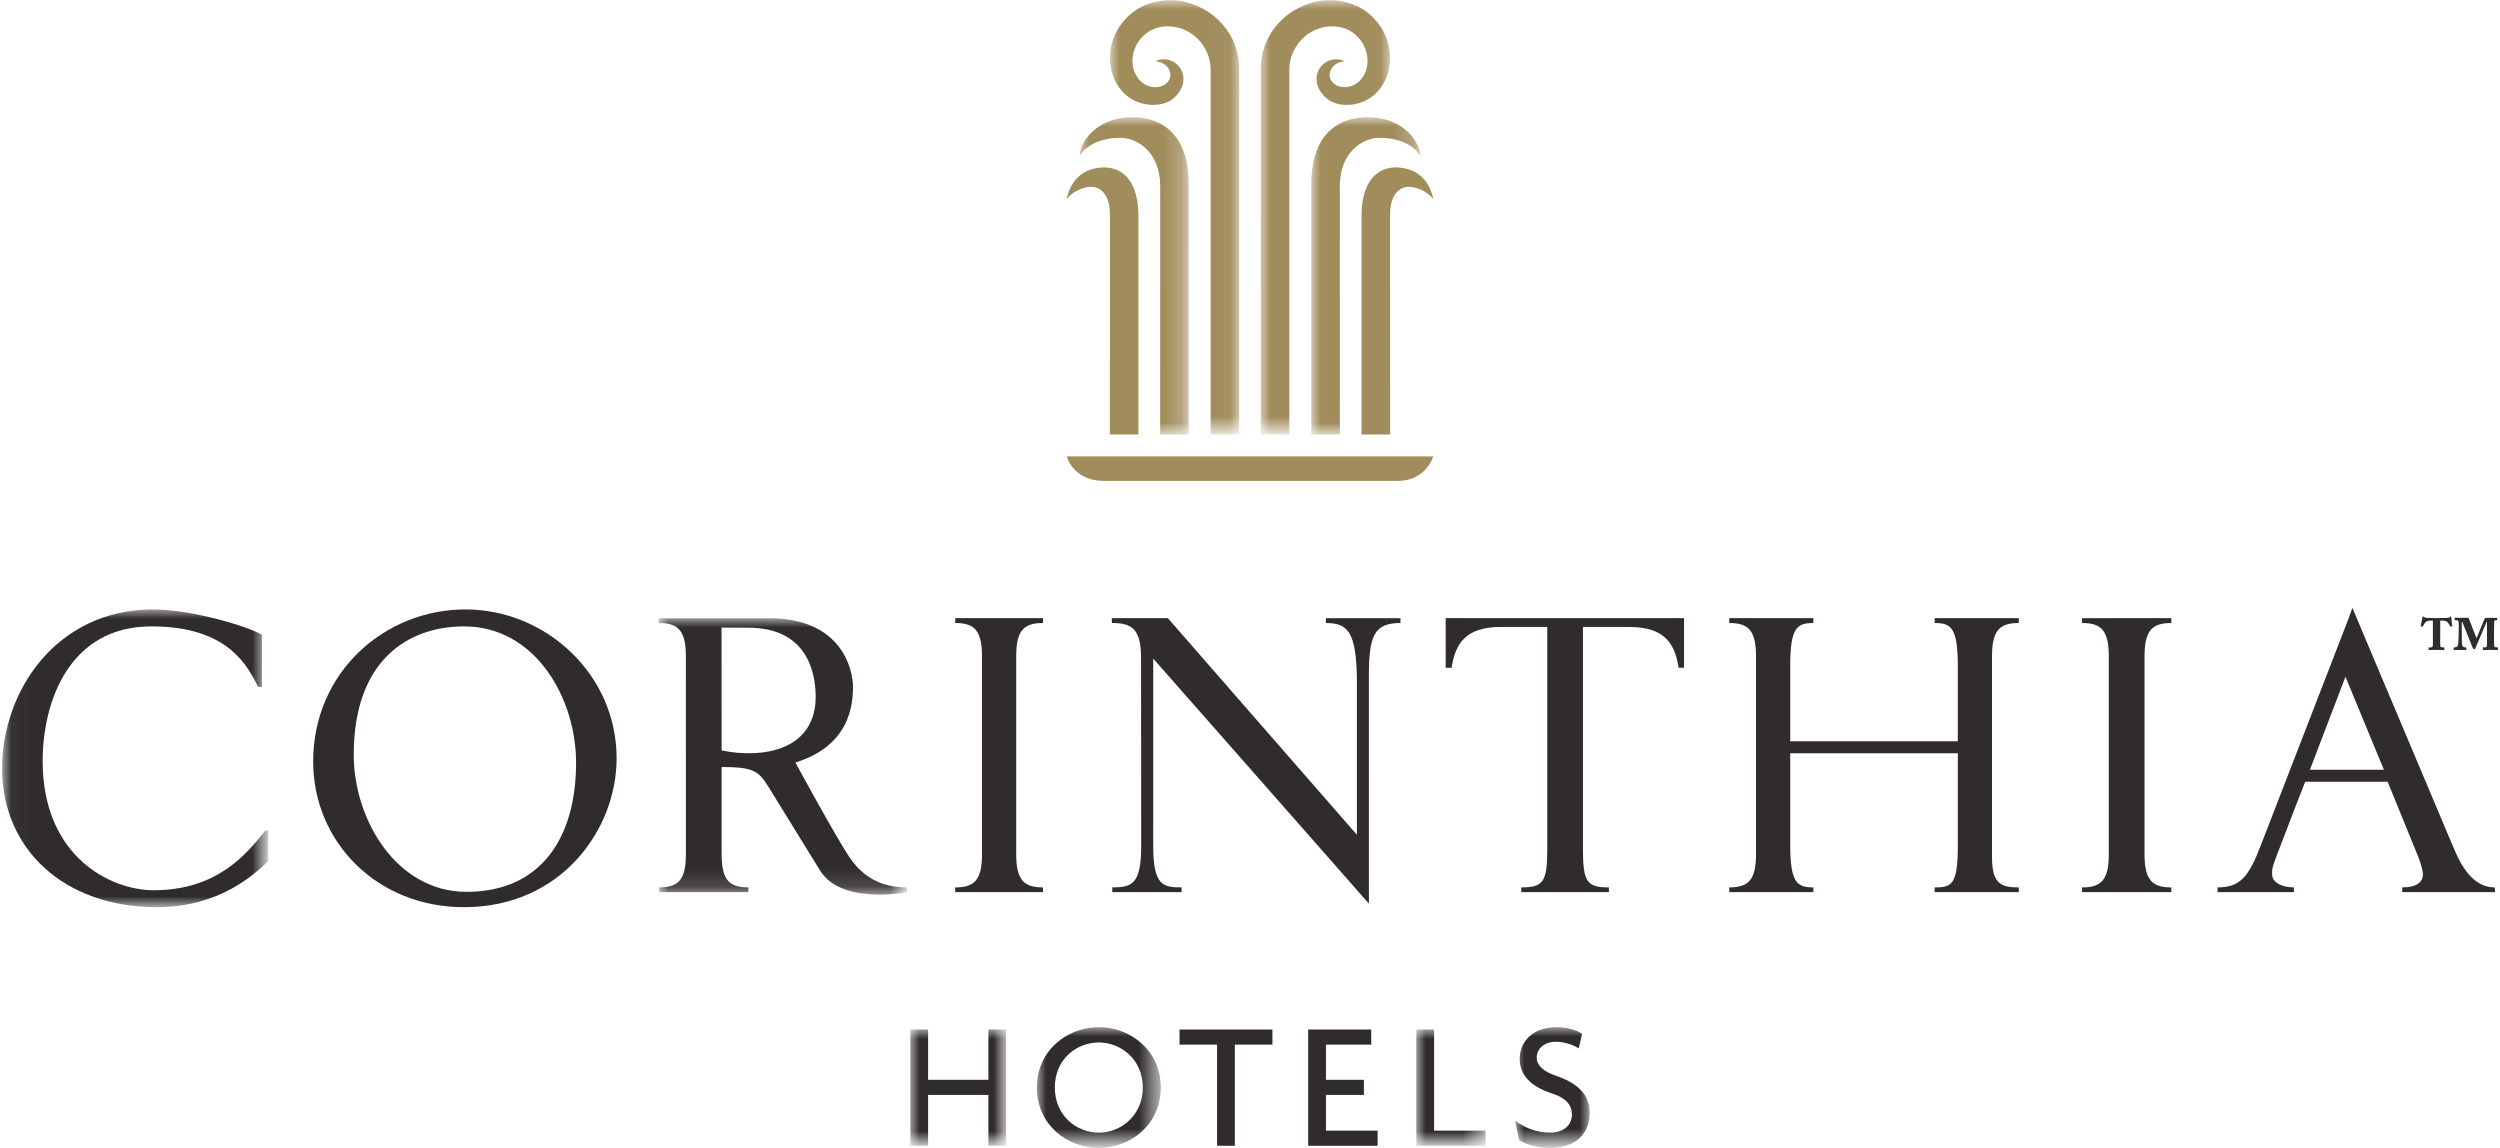
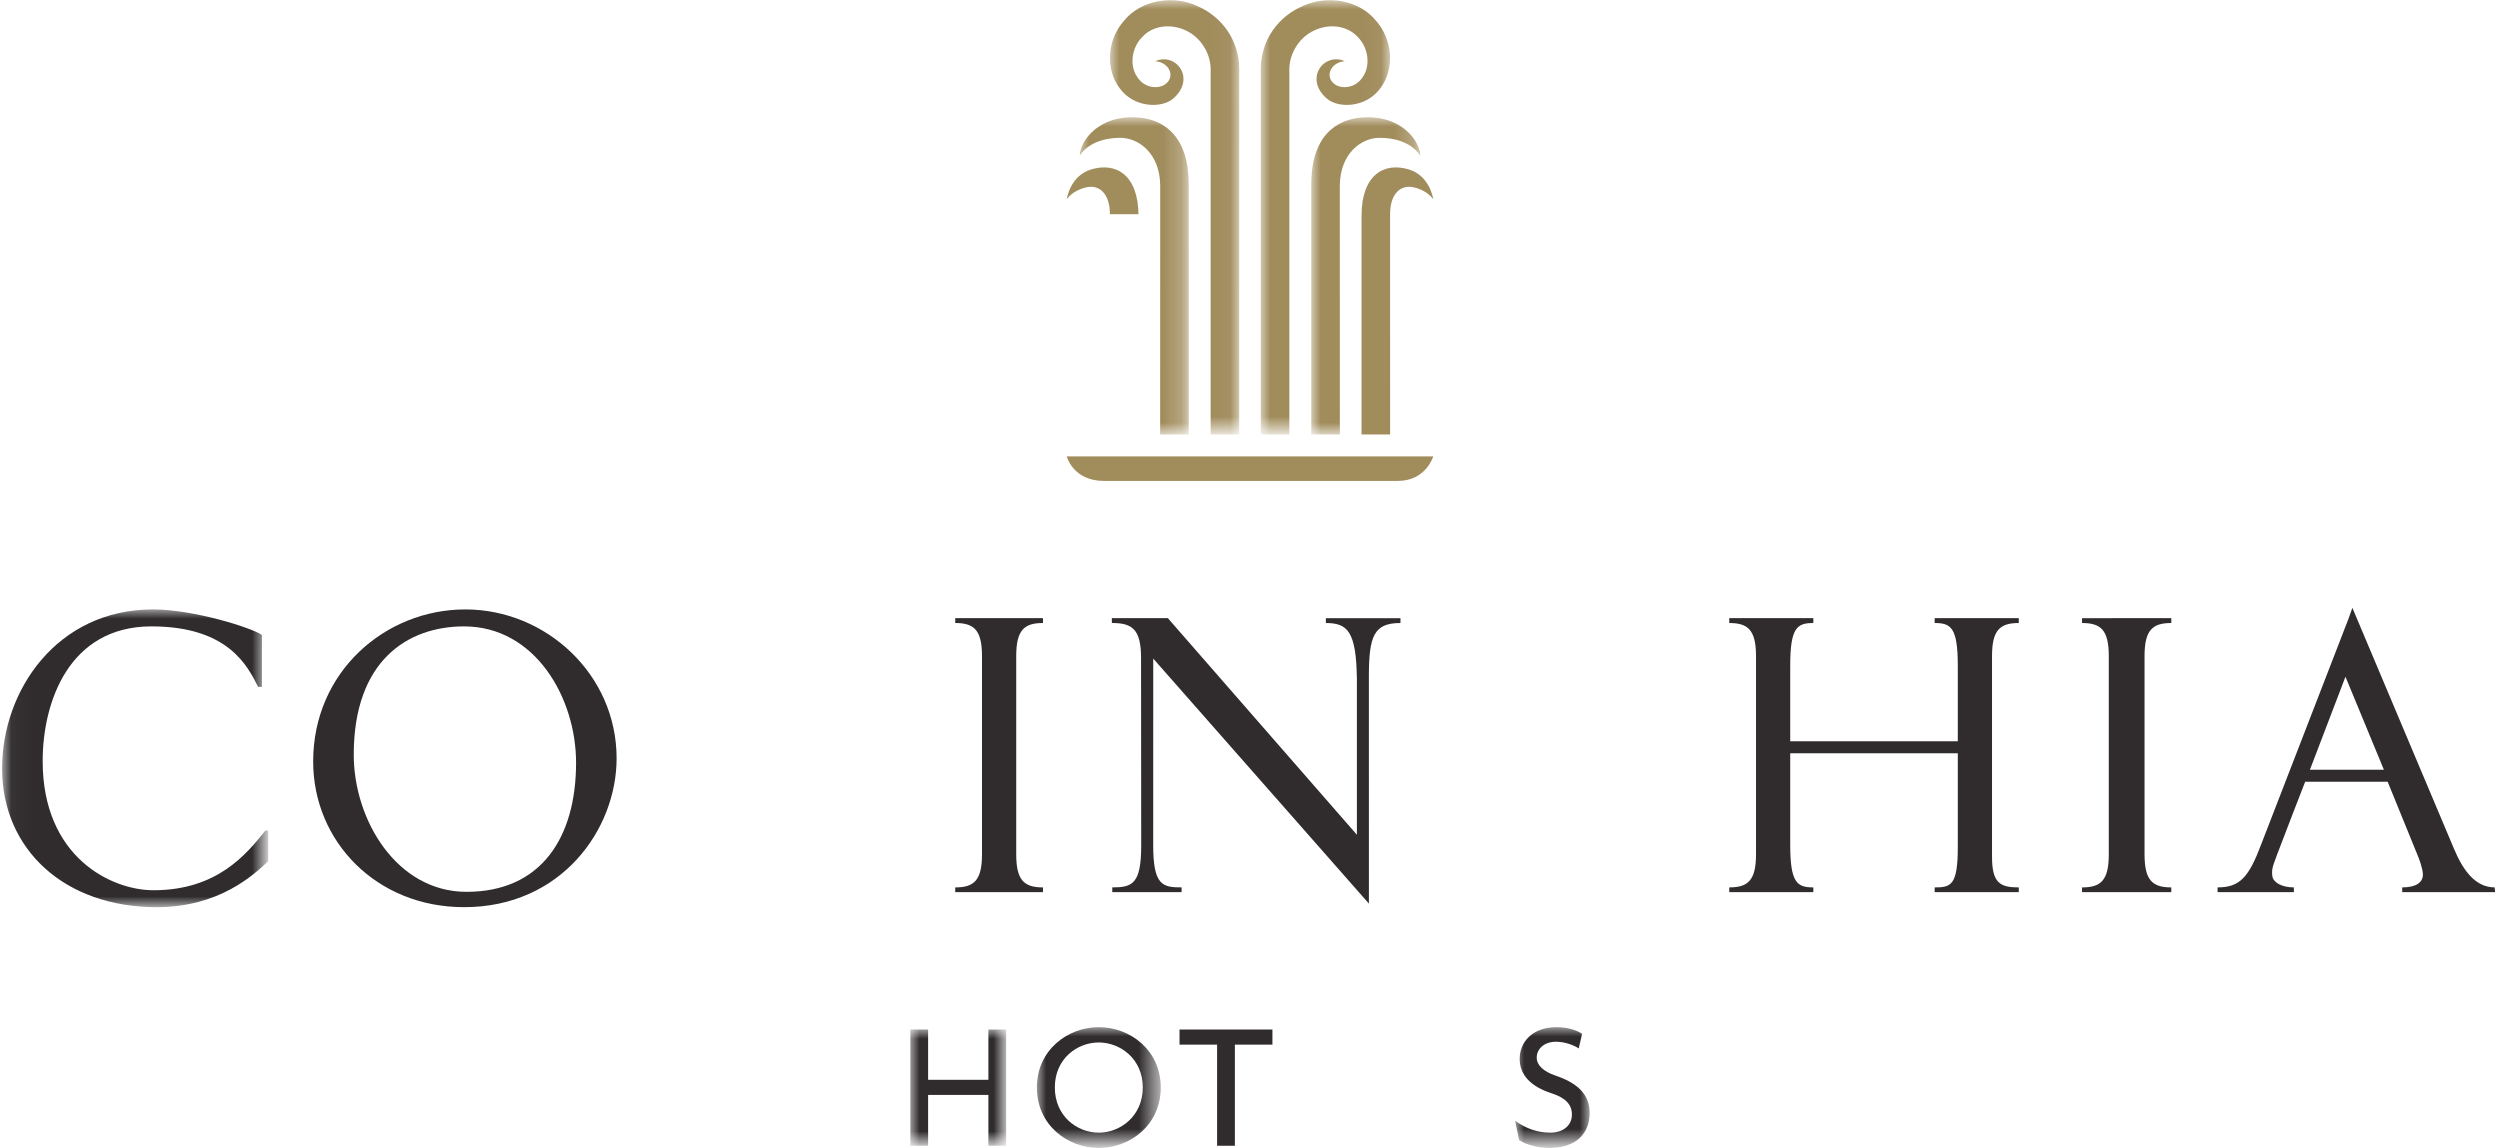
<svg xmlns="http://www.w3.org/2000/svg" version="1.0" id="Layer_1" x="0px" y="0px" width="135px" height="62px" viewBox="0 0 135 62" style="enable-background:new 0 0 135 62;" xml:space="preserve">
  <style type="text/css">
	.st0{fill-rule:evenodd;clip-rule:evenodd;fill:#A18C5C;}
	.st1{filter:url(#Adobe_OpacityMaskFilter);}
	.st2{fill-rule:evenodd;clip-rule:evenodd;fill:#FFFFFF;}
	.st3{mask:url(#mask-2_00000068675052089765592700000016045963030773713559_);fill-rule:evenodd;clip-rule:evenodd;fill:#A18C5C;}
	.st4{filter:url(#Adobe_OpacityMaskFilter_00000007424935734198269580000016637618011225599375_);}
	.st5{mask:url(#mask-2_00000008858824868139972930000000640238626091622079_);fill-rule:evenodd;clip-rule:evenodd;fill:#A18C5C;}
	.st6{filter:url(#Adobe_OpacityMaskFilter_00000124867951979816796220000015750083415675430325_);}
	.st7{mask:url(#mask-4_00000175282731427276574740000004410632799499442313_);fill-rule:evenodd;clip-rule:evenodd;fill:#A18C5C;}
	.st8{filter:url(#Adobe_OpacityMaskFilter_00000036238579702569707230000005285656559907568024_);}
	.st9{mask:url(#mask-4_00000175305715493979166910000011874988466365503146_);fill-rule:evenodd;clip-rule:evenodd;fill:#A18C5C;}
	.st10{filter:url(#Adobe_OpacityMaskFilter_00000157276639681918012020000012023539190272915090_);}
	.st11{mask:url(#mask-6_00000051362691209934432700000008196761762226558651_);fill-rule:evenodd;clip-rule:evenodd;fill:#302C2D;}
	.st12{filter:url(#Adobe_OpacityMaskFilter_00000029758569793407041990000005889824466771073723_);}
	.st13{mask:url(#mask-6_00000170276815278941045070000007220732663947376812_);fill-rule:evenodd;clip-rule:evenodd;fill:#302C2D;}
	.st14{fill-rule:evenodd;clip-rule:evenodd;fill:#302C2D;}
	.st15{filter:url(#Adobe_OpacityMaskFilter_00000039854800470962829690000016999784696550483600_);}
	.st16{mask:url(#mask-8_00000170966486763195710470000010945818807662974862_);fill-rule:evenodd;clip-rule:evenodd;fill:#302C2D;}
	.st17{filter:url(#Adobe_OpacityMaskFilter_00000119797319929050349170000013322672606905613696_);}
	.st18{mask:url(#mask-8_00000000940218384412466810000017961425226426079404_);fill-rule:evenodd;clip-rule:evenodd;fill:#302C2D;}
	.st19{filter:url(#Adobe_OpacityMaskFilter_00000155853516996076220180000003579017207230943915_);}
	.st20{mask:url(#mask-10_00000064321682869488061080000011591816793934953404_);fill-rule:evenodd;clip-rule:evenodd;fill:#302C2D;}
	.st21{filter:url(#Adobe_OpacityMaskFilter_00000153684099420745695220000003588063967386140593_);}
	.st22{mask:url(#mask-10_00000095308440839786302730000013023327813745912721_);fill-rule:evenodd;clip-rule:evenodd;fill:#302C2D;}
</style>
  <g id="_x31_600" transform="translate(-1136, -864)">
    <g id="logotypes" transform="translate(330, 864)">
      <g id="corinthia" transform="translate(806, 0)">
        <path id="Fill-1" class="st0" d="M57.606,24.644c0,0,0.33,1.326,2.011,1.326c0.296-0.002,15.86,0,15.865,0     c1.526,0,1.914-1.326,1.914-1.326H57.606" />
        <g id="Group-5" transform="translate(57.71, 0)">
          <g id="Clip-3">
				</g>
          <defs>
            <filter id="Adobe_OpacityMaskFilter" filterUnits="userSpaceOnUse" x="0.597" y="6.331" width="5.886" height="17.132">
              <feColorMatrix type="matrix" values="1 0 0 0 0  0 1 0 0 0  0 0 1 0 0  0 0 0 1 0" />
            </filter>
          </defs>
          <mask maskUnits="userSpaceOnUse" x="0.597" y="6.331" width="5.886" height="17.132" id="mask-2_00000068675052089765592700000016045963030773713559_">
            <g class="st1">
              <polygon id="path-1_00000176754790159011559990000009411449771207359911_" class="st2" points="0.597,0.01 9.21,0.01         9.21,23.462 0.597,23.462       " />
            </g>
          </mask>
          <path id="Fill-2" class="st3" d="M2.811,7.442c0.968,0.011,2.112,0.84,2.13,2.569l-0.003,13.452h1.545      L6.482,9.966c0-3.91-2.971-3.802-4.018-3.509C1.206,6.809,0.597,7.813,0.597,8.413      C0.597,8.413,1.079,7.442,2.811,7.442" />
          <defs>
            <filter id="Adobe_OpacityMaskFilter_00000169523093941267716240000002127213207900216243_" filterUnits="userSpaceOnUse" x="2.227" y="0.01" width="6.982" height="23.452">
              <feColorMatrix type="matrix" values="1 0 0 0 0  0 1 0 0 0  0 0 1 0 0  0 0 0 1 0" />
            </filter>
          </defs>
          <mask maskUnits="userSpaceOnUse" x="2.227" y="0.01" width="6.982" height="23.452" id="mask-2_00000008858824868139972930000000640238626091622079_">
            <g style="filter:url(#Adobe_OpacityMaskFilter_00000169523093941267716240000002127213207900216243_);">
              <polygon id="path-1_00000067917084102198596940000000499656030958595977_" class="st2" points="0.597,0.01 9.21,0.01         9.21,23.462 0.597,23.462       " />
            </g>
          </mask>
          <path id="Fill-4" class="st5" d="M4.672,3.305C5.443,3.358,5.801,4.177,5.173,4.576      C4.817,4.803,4.076,4.776,3.685,4.13C3.276,3.524,3.396,2.566,3.984,1.985c0.564-0.609,1.522-0.724,2.334-0.343      c0.805,0.365,1.347,1.235,1.347,2.104c0,0.87,0,19.717,0,19.717h1.543c0,0,0.001-17.366,0.001-19.717      c0-1.593-0.964-2.879-2.295-3.43c-1.287-0.594-3.009-0.314-3.91,0.784C2.073,2.127,1.961,3.739,2.764,4.78      c0.776,1.052,2.258,1.075,2.874,0.547C6.902,4.237,5.782,2.802,4.672,3.305" />
        </g>
-         <path id="Fill-6" class="st0" d="M58.68,10.112c0.696-0.149,1.255,0.359,1.255,1.454     c0,0.438-0.002,11.896-0.002,11.896h1.543V11.657c0-2.239-1.23-2.907-2.551-2.509     c-1.153,0.347-1.32,1.6-1.32,1.612C57.606,10.76,57.904,10.278,58.68,10.112" />
+         <path id="Fill-6" class="st0" d="M58.68,10.112c0.696-0.149,1.255,0.359,1.255,1.454     h1.543V11.657c0-2.239-1.23-2.907-2.551-2.509     c-1.153,0.347-1.32,1.6-1.32,1.612C57.606,10.76,57.904,10.278,58.68,10.112" />
        <g id="Group-10" transform="translate(67.5, 0)">
          <g id="Clip-8">
				</g>
          <defs>
            <filter id="Adobe_OpacityMaskFilter_00000147930056176561675030000012164839857309088439_" filterUnits="userSpaceOnUse" x="3.308" y="6.331" width="5.885" height="17.132">
              <feColorMatrix type="matrix" values="1 0 0 0 0  0 1 0 0 0  0 0 1 0 0  0 0 0 1 0" />
            </filter>
          </defs>
          <mask maskUnits="userSpaceOnUse" x="3.308" y="6.331" width="5.885" height="17.132" id="mask-4_00000175282731427276574740000004410632799499442313_">
            <g style="filter:url(#Adobe_OpacityMaskFilter_00000147930056176561675030000012164839857309088439_);">
              <polygon id="path-3_00000117676846705936590590000012629723246555720887_" class="st2" points="0.581,0.01 9.194,0.01         9.194,23.462 0.581,23.462       " />
            </g>
          </mask>
          <path id="Fill-7" class="st7" d="M6.98,7.442C6.012,7.452,4.868,8.282,4.85,10.01l0.002,13.452H3.308V9.966      c0-3.91,2.973-3.802,4.019-3.509c1.258,0.352,1.867,1.356,1.867,1.956C9.194,8.413,8.712,7.442,6.98,7.442" />
          <defs>
            <filter id="Adobe_OpacityMaskFilter_00000158719492796272134740000001825179781538997906_" filterUnits="userSpaceOnUse" x="0.581" y="0.01" width="6.982" height="23.452">
              <feColorMatrix type="matrix" values="1 0 0 0 0  0 1 0 0 0  0 0 1 0 0  0 0 0 1 0" />
            </filter>
          </defs>
          <mask maskUnits="userSpaceOnUse" x="0.581" y="0.01" width="6.982" height="23.452" id="mask-4_00000175305715493979166910000011874988466365503146_">
            <g style="filter:url(#Adobe_OpacityMaskFilter_00000158719492796272134740000001825179781538997906_);">
              <polygon id="path-3_00000176739304836166217920000005429570200997257361_" class="st2" points="0.581,0.01 9.194,0.01         9.194,23.462 0.581,23.462       " />
            </g>
          </mask>
          <path id="Fill-9" class="st9" d="M5.119,3.305C4.348,3.358,3.99,4.177,4.618,4.576      c0.355,0.227,1.097,0.2,1.488-0.446c0.409-0.606,0.288-1.564-0.299-2.145      c-0.564-0.609-1.522-0.724-2.334-0.343c-0.805,0.365-1.349,1.235-1.349,2.104c0,0.87,0,19.717,0,19.717H0.582      c0,0-0.001-17.366-0.001-19.717c0-1.593,0.964-2.879,2.295-3.43c1.288-0.594,3.01-0.314,3.911,0.784      C7.717,2.127,7.829,3.739,7.027,4.78c-0.776,1.052-2.258,1.075-2.874,0.547C2.888,4.237,4.009,2.802,5.119,3.305      " />
        </g>
        <path id="Fill-11" class="st0" d="M76.32,10.112c-0.696-0.149-1.255,0.359-1.255,1.454     c0,0.438,0.002,11.896,0.002,11.896h-1.544V11.657c0-2.239,1.23-2.907,2.551-2.509     c1.152,0.347,1.32,1.6,1.32,1.612C77.395,10.76,77.097,10.278,76.32,10.112" />
        <g id="Group-15" transform="translate(0, 32.793)">
          <g id="Clip-13">
				</g>
          <defs>
            <filter id="Adobe_OpacityMaskFilter_00000095312247984361842160000011123947404263465390_" filterUnits="userSpaceOnUse" x="35.576" y="0.591" width="13.404" height="14.925">
              <feColorMatrix type="matrix" values="1 0 0 0 0  0 1 0 0 0  0 0 1 0 0  0 0 0 1 0" />
            </filter>
          </defs>
          <mask maskUnits="userSpaceOnUse" x="35.576" y="0.591" width="13.404" height="14.925" id="mask-6_00000051362691209934432700000008196761762226558651_">
            <g style="filter:url(#Adobe_OpacityMaskFilter_00000095312247984361842160000011123947404263465390_);">
-               <polygon id="path-5_00000048483574581160369250000007481577130999179403_" class="st2" points="0.143,0.116 48.98,0.116         48.98,16.194 0.143,16.194       " />
-             </g>
+               </g>
          </mask>
          <path id="Fill-12" class="st11" d="M40.452,7.882c-0.896,0-1.486-0.159-1.484-0.156l-0.005-6.631      c0.496,0,0.912,0.007,1.437,0.007c3.046,0,3.611,2.2,3.646,3.622C44.1,6.988,42.425,7.882,40.452,7.882z       M48.98,15.127c-0.594,0-2.068-0.058-3.107-1.629c-0.687-1.003-2.922-5.114-2.922-5.114      c1.095-0.348,3.111-1.22,3.111-4.074c0-1.002-0.646-3.718-4.522-3.718h-5.963v0.258      c1.008,0,1.46,0.37,1.46,1.786l0.002,5.441v5.263c0,1.416-0.437,1.786-1.445,1.786v0.256h4.82v-0.256      c-1.008,0-1.446-0.37-1.446-1.786V8.626c1.605,0,1.968,0.172,2.472,0.979l2.837,4.599      c0.633,1.035,1.977,1.291,3.066,1.311c0.906,0.016,1.637-0.132,1.637-0.132V15.127z" />
          <defs>
            <filter id="Adobe_OpacityMaskFilter_00000158729942035390281020000002607325011877874583_" filterUnits="userSpaceOnUse" x="0.113" y="0.116" width="14.372" height="16.078">
              <feColorMatrix type="matrix" values="1 0 0 0 0  0 1 0 0 0  0 0 1 0 0  0 0 0 1 0" />
            </filter>
          </defs>
          <mask maskUnits="userSpaceOnUse" x="0.113" y="0.116" width="14.372" height="16.078" id="mask-6_00000170276815278941045070000007220732663947376812_">
            <g style="filter:url(#Adobe_OpacityMaskFilter_00000158729942035390281020000002607325011877874583_);">
              <polygon id="path-5_00000152226135651054854080000015736591072015449503_" class="st2" points="0.143,0.116 48.98,0.116         48.98,16.194 0.143,16.194       " />
            </g>
          </mask>
          <path id="Fill-14" class="st13" d="M14.145,1.493c-0.596-0.403-3.713-1.377-5.881-1.377      c-5.192,0-8.151,4.38-8.151,8.585c0,4.378,3.374,7.494,8.347,7.494c3.396,0,5.258-1.764,6.025-2.484v-1.655h-0.153      c-1.03,1.285-2.607,3.224-6.047,3.224c-2.277,0-5.981-1.786-5.981-6.972c0-3.201,1.425-7.276,5.872-7.276      c4.141,0,5.192,2.134,5.762,3.267h0.204L14.145,1.493" />
        </g>
        <path id="Fill-16" class="st14" d="M31.108,41.188c0,4.009-1.863,6.971-5.915,6.971c-3.769,0-6.091-3.878-6.091-7.407     c0-5.055,2.892-6.927,5.959-6.927C28.894,33.825,31.108,37.68,31.108,41.188 M33.297,40.949     c0-4.532-3.812-8.04-8.171-8.04c-4.315,0-8.215,3.356-8.215,8.213c0,4.313,3.417,7.865,8.149,7.865     C30.319,48.988,33.297,44.783,33.297,40.949" />
        <path id="Fill-17" class="st14" d="M93.38,33.38v0.263c1.005,0,1.445,0.37,1.445,1.786v10.704     c0,1.417-0.44,1.786-1.445,1.786v0.256h4.54v-0.256c-0.876,0-1.248-0.239-1.248-2.309v-4.933h9.049v5.068     c0,2.07-0.372,2.175-1.249,2.175v0.256h4.542v-0.256c-1.008,0-1.445-0.235-1.445-1.652V35.429     c0-1.416,0.437-1.786,1.445-1.786v-0.263h-4.542v0.263c0.876,0,1.249,0.239,1.249,2.308v4.078h-9.049v-4.078     c0-2.068,0.371-2.308,1.248-2.308v-0.263H93.38" />
        <path id="Fill-18" class="st14" d="M112.43,48.176h4.82V47.92c-1.007,0-1.445-0.369-1.445-1.786v-10.705     c0-1.417,0.438-1.786,1.445-1.786v-0.262H112.43v0.262c1.009,0,1.445,0.369,1.445,1.786v10.705     c0,1.417-0.436,1.786-1.445,1.786V48.176" />
        <path id="Fill-19" class="st14" d="M51.583,48.176h4.738V47.92c-1.007,0-1.445-0.369-1.445-1.786v-10.705     c0-1.416,0.438-1.786,1.445-1.786v-0.263h-4.738v0.263c1.008,0,1.445,0.369,1.445,1.786v10.705     c0,1.417-0.437,1.786-1.445,1.786V48.176" />
-         <path id="Fill-20" class="st14" d="M87.978,33.856c1.936,0,2.466,0.922,2.666,2.2h0.294v-2.676H78.066v2.683h0.32     c0.2-1.282,0.728-2.208,2.668-2.208h2.498v11.995c0,1.786-0.218,2.069-1.403,2.069v0.256h4.732V47.92     c-1.184,0-1.402-0.283-1.402-2.069V33.856H87.978" />
        <path id="Fill-21" class="st14" d="M73.919,36.536c0-2.211,0.28-2.893,1.706-2.893v-0.262c-0.004,0-4.024,0-4.028,0     v0.262c1.184,0,1.63,0.469,1.675,2.974v8.46L63.064,33.38c-0.399,0-3.023,0.001-3.024,0v0.262     c1.097,0,1.577,0.327,1.577,1.895c0,2.528,0.008,7.058,0.008,10.114c0,2.087-0.478,2.268-1.562,2.268v0.255h3.744     v-0.255c-1.03,0-1.534-0.103-1.534-2.287c0.002-0.001,0.002-10.068,0.002-10.068L73.921,48.795L73.919,36.536" />
        <path id="Fill-22" class="st14" d="M128.73,41.565h-3.994l1.919-5.021L128.73,41.565z M129.719,47.919v0.257h5.013     l-0.017-0.257c-1.008,0-1.687-0.849-2.211-2.112l-5.234-12.412l-0.241-0.573l-0.222,0.621l-4.692,12.125     c-0.678,1.808-1.161,2.351-2.366,2.351v0.257h4.123l-0.004-0.257c-0.679,0-1.116-0.283-1.161-0.604     c-0.062-0.431,0.079-0.656,0.256-1.167c0.538-1.43,1.518-3.936,1.518-3.936h4.452l1.598,3.923     c0.088,0.196,0.306,0.784,0.306,1.088C130.837,47.681,130.422,47.919,129.719,47.919z" />
-         <path id="Fill-23" class="st14" d="M134.296,33.578h-0.019l-0.602,1.418c-0.014,0.034-0.038,0.058-0.068,0.058     c-0.029,0-0.05-0.01-0.069-0.04l-0.573-1.427h-0.029v0.599c0,0.039,0,0.473,0.01,0.579     c0.01,0.135,0.069,0.192,0.155,0.192h0.054c0.019,0,0.024,0.015,0.024,0.034v0.082     c0,0.019-0.005,0.029-0.024,0.029c-0.03,0-0.204-0.005-0.306-0.005c-0.107,0-0.277,0.005-0.316,0.005     c-0.019,0-0.033-0.009-0.033-0.029v-0.087c0-0.019,0.009-0.03,0.024-0.03h0.054c0.087,0,0.155-0.076,0.165-0.164     c0.019-0.183,0.029-0.713,0.029-0.781v-0.385c0-0.096-0.048-0.135-0.136-0.135h-0.058     c-0.02,0-0.029-0.009-0.029-0.024v-0.082c0-0.019,0.009-0.029,0.029-0.029c0.019,0,0.184,0.01,0.291,0.01     c0.155,0,0.291-0.01,0.36-0.01c0.057,0,0.072,0.01,0.088,0.048l0.416,1.061l0.437-1.061     c0.019-0.029,0.038-0.038,0.077-0.038h0.568c0.024,0,0.034,0.01,0.034,0.019v0.077     c0,0.02-0.01,0.029-0.029,0.029h-0.04c-0.087,0-0.096,0.048-0.096,0.106c0,0.038-0.01,0.589-0.01,0.636     c0,0.049,0.01,0.541,0.01,0.589c0,0.077,0.029,0.134,0.088,0.134h0.092c0.015,0,0.024,0.01,0.024,0.03v0.087     c0,0.019-0.005,0.029-0.024,0.029c-0.035,0-0.237-0.009-0.384-0.009c-0.126,0-0.349,0.009-0.377,0.009     c-0.02,0-0.03-0.005-0.03-0.029v-0.087c0-0.019,0.005-0.03,0.024-0.03h0.093     c0.068,0,0.097-0.038,0.107-0.087V33.578z M131.774,34.147c0,0.27-0.01,0.676,0,0.714     c0.009,0.058,0.028,0.096,0.086,0.096h0.107c0.02,0,0.029,0.01,0.029,0.03v0.087     c0,0.024-0.014,0.029-0.034,0.029c-0.028,0-0.247-0.009-0.393-0.009c-0.126,0-0.368,0.009-0.397,0.009     c-0.024,0-0.029-0.005-0.029-0.019v-0.096c0-0.019,0.005-0.03,0.024-0.03h0.122     c0.048,0,0.087-0.038,0.087-0.144v-1.303c-0.068,0-0.213,0-0.301,0.029c-0.107,0.034-0.174,0.154-0.232,0.271     c-0.009,0.014-0.019,0.033-0.038,0.029l-0.069-0.019c-0.014-0.005-0.019-0.019-0.014-0.039     c0.023-0.115,0.087-0.419,0.091-0.453c0.005-0.029,0.02-0.039,0.035-0.039c0.019,0,0.029,0.01,0.038,0.019     c0.02,0.019,0.069,0.058,0.18,0.058c0.136,0,0.3,0.01,0.504,0.01c0.184,0,0.408-0.01,0.553-0.01     c0.131,0,0.16-0.044,0.174-0.058c0.01-0.009,0.024-0.019,0.039-0.019c0.014,0,0.029,0.01,0.029,0.039     c0.005,0.029,0.039,0.328,0.057,0.458c0,0.019-0.004,0.029-0.018,0.034l-0.058,0.019     c-0.02,0.005-0.025,0-0.039-0.029c-0.029-0.058-0.117-0.213-0.205-0.261c-0.086-0.039-0.257-0.039-0.329-0.039     V34.147z" />
        <g id="Group-27" transform="translate(48.95, 55.339)">
          <g id="Clip-25">
				</g>
          <defs>
            <filter id="Adobe_OpacityMaskFilter_00000109013739826542052170000010707564706438090896_" filterUnits="userSpaceOnUse" x="0.208" y="0.255" width="5.175" height="6.277">
              <feColorMatrix type="matrix" values="1 0 0 0 0  0 1 0 0 0  0 0 1 0 0  0 0 0 1 0" />
            </filter>
          </defs>
          <mask maskUnits="userSpaceOnUse" x="0.208" y="0.255" width="5.175" height="6.277" id="mask-8_00000170966486763195710470000010945818807662974862_">
            <g style="filter:url(#Adobe_OpacityMaskFilter_00000109013739826542052170000010707564706438090896_);">
              <polygon id="path-7_00000150806131999395763110000004718033182648438658_" class="st2" points="0.208,0.127 13.731,0.127         13.731,6.62 0.208,6.62       " />
            </g>
          </mask>
          <polyline id="Fill-24" class="st16" points="4.423,6.533 4.423,3.787 1.168,3.787 1.168,6.533 0.208,6.533       0.208,0.255 1.168,0.255 1.168,2.97 4.423,2.97 4.423,0.255 5.383,0.255 5.383,6.533 4.423,6.533     " />
          <defs>
            <filter id="Adobe_OpacityMaskFilter_00000116957541519418350320000008998057843016839321_" filterUnits="userSpaceOnUse" x="7.041" y="0.127" width="6.689" height="6.524">
              <feColorMatrix type="matrix" values="1 0 0 0 0  0 1 0 0 0  0 0 1 0 0  0 0 0 1 0" />
            </filter>
          </defs>
          <mask maskUnits="userSpaceOnUse" x="7.041" y="0.127" width="6.689" height="6.524" id="mask-8_00000000940218384412466810000017961425226426079404_">
            <g style="filter:url(#Adobe_OpacityMaskFilter_00000116957541519418350320000008998057843016839321_);">
              <polygon id="path-7_00000099661911579253562480000007832684038881108642_" class="st2" points="0.208,0.127 13.731,0.127         13.731,6.62 0.208,6.62       " />
            </g>
          </mask>
          <path id="Fill-26" class="st18" d="M10.386,0.954c-1.168,0-2.375,0.876-2.375,2.43s1.207,2.441,2.375,2.441      c1.148,0,2.375-0.886,2.375-2.441S11.534,0.954,10.386,0.954z M10.386,6.651c-1.682,0-3.345-1.23-3.345-3.267      c0-2.017,1.662-3.257,3.345-3.257c1.682,0,3.345,1.24,3.345,3.257C13.731,5.421,12.068,6.651,10.386,6.651z" />
        </g>
        <polyline id="Fill-28" class="st14" points="66.683,56.41 66.683,61.871 65.723,61.871 65.723,56.41 63.694,56.41      63.694,55.594 68.711,55.594 68.711,56.41 66.683,56.41    " />
-         <polyline id="Fill-29" class="st14" points="70.642,61.871 70.642,55.594 74.046,55.594 74.046,56.41 71.601,56.41      71.601,58.309 73.65,58.309 73.65,59.126 71.601,59.126 71.601,61.055 74.392,61.055 74.392,61.871      70.642,61.871    " />
        <g id="Group-33" transform="translate(76.26, 55.339)">
          <g id="Clip-31">
				</g>
          <defs>
            <filter id="Adobe_OpacityMaskFilter_00000056402541156817625010000013702513462529342868_" filterUnits="userSpaceOnUse" x="0.221" y="0.255" width="3.741" height="6.277">
              <feColorMatrix type="matrix" values="1 0 0 0 0  0 1 0 0 0  0 0 1 0 0  0 0 0 1 0" />
            </filter>
          </defs>
          <mask maskUnits="userSpaceOnUse" x="0.221" y="0.255" width="3.741" height="6.277" id="mask-10_00000064321682869488061080000011591816793934953404_">
            <g style="filter:url(#Adobe_OpacityMaskFilter_00000056402541156817625010000013702513462529342868_);">
              <polygon id="path-9_00000157298428364248331090000005301156474035538367_" class="st2" points="0.221,0.127 9.582,0.127         9.582,6.62 0.221,6.62       " />
            </g>
          </mask>
-           <polyline id="Fill-30" class="st20" points="0.221,6.533 0.221,0.255 1.181,0.255 1.181,5.716 3.962,5.716       3.962,6.533 0.221,6.533     " />
          <defs>
            <filter id="Adobe_OpacityMaskFilter_00000157284596948912521690000013349956054189212342_" filterUnits="userSpaceOnUse" x="5.555" y="0.127" width="4.027" height="6.524">
              <feColorMatrix type="matrix" values="1 0 0 0 0  0 1 0 0 0  0 0 1 0 0  0 0 0 1 0" />
            </filter>
          </defs>
          <mask maskUnits="userSpaceOnUse" x="5.555" y="0.127" width="4.027" height="6.524" id="mask-10_00000095308440839786302730000013023327813745912721_">
            <g style="filter:url(#Adobe_OpacityMaskFilter_00000157284596948912521690000013349956054189212342_);">
              <polygon id="path-9_00000132057840122059503890000003123763174853574830_" class="st2" points="0.221,0.127 9.582,0.127         9.582,6.62 0.221,6.62       " />
            </g>
          </mask>
          <path id="Fill-32" class="st22" d="M7.405,6.651c-0.682,0-1.305-0.207-1.632-0.423L5.555,5.185      c0.603,0.423,1.217,0.639,1.9,0.639c0.702,0,1.168-0.394,1.168-0.975c0-0.541-0.338-0.905-1.099-1.151      c-1.128-0.364-1.721-0.994-1.721-1.86c0-0.875,0.652-1.711,1.999-1.711c0.623,0,1.147,0.197,1.375,0.364      L8.989,1.278C8.771,1.121,8.277,0.915,7.762,0.915c-0.643,0-1.039,0.393-1.039,0.856      c0,0.413,0.357,0.748,1.02,0.974C8.84,3.118,9.582,3.699,9.582,4.761C9.582,5.883,8.83,6.651,7.405,6.651" />
        </g>
      </g>
    </g>
  </g>
</svg>